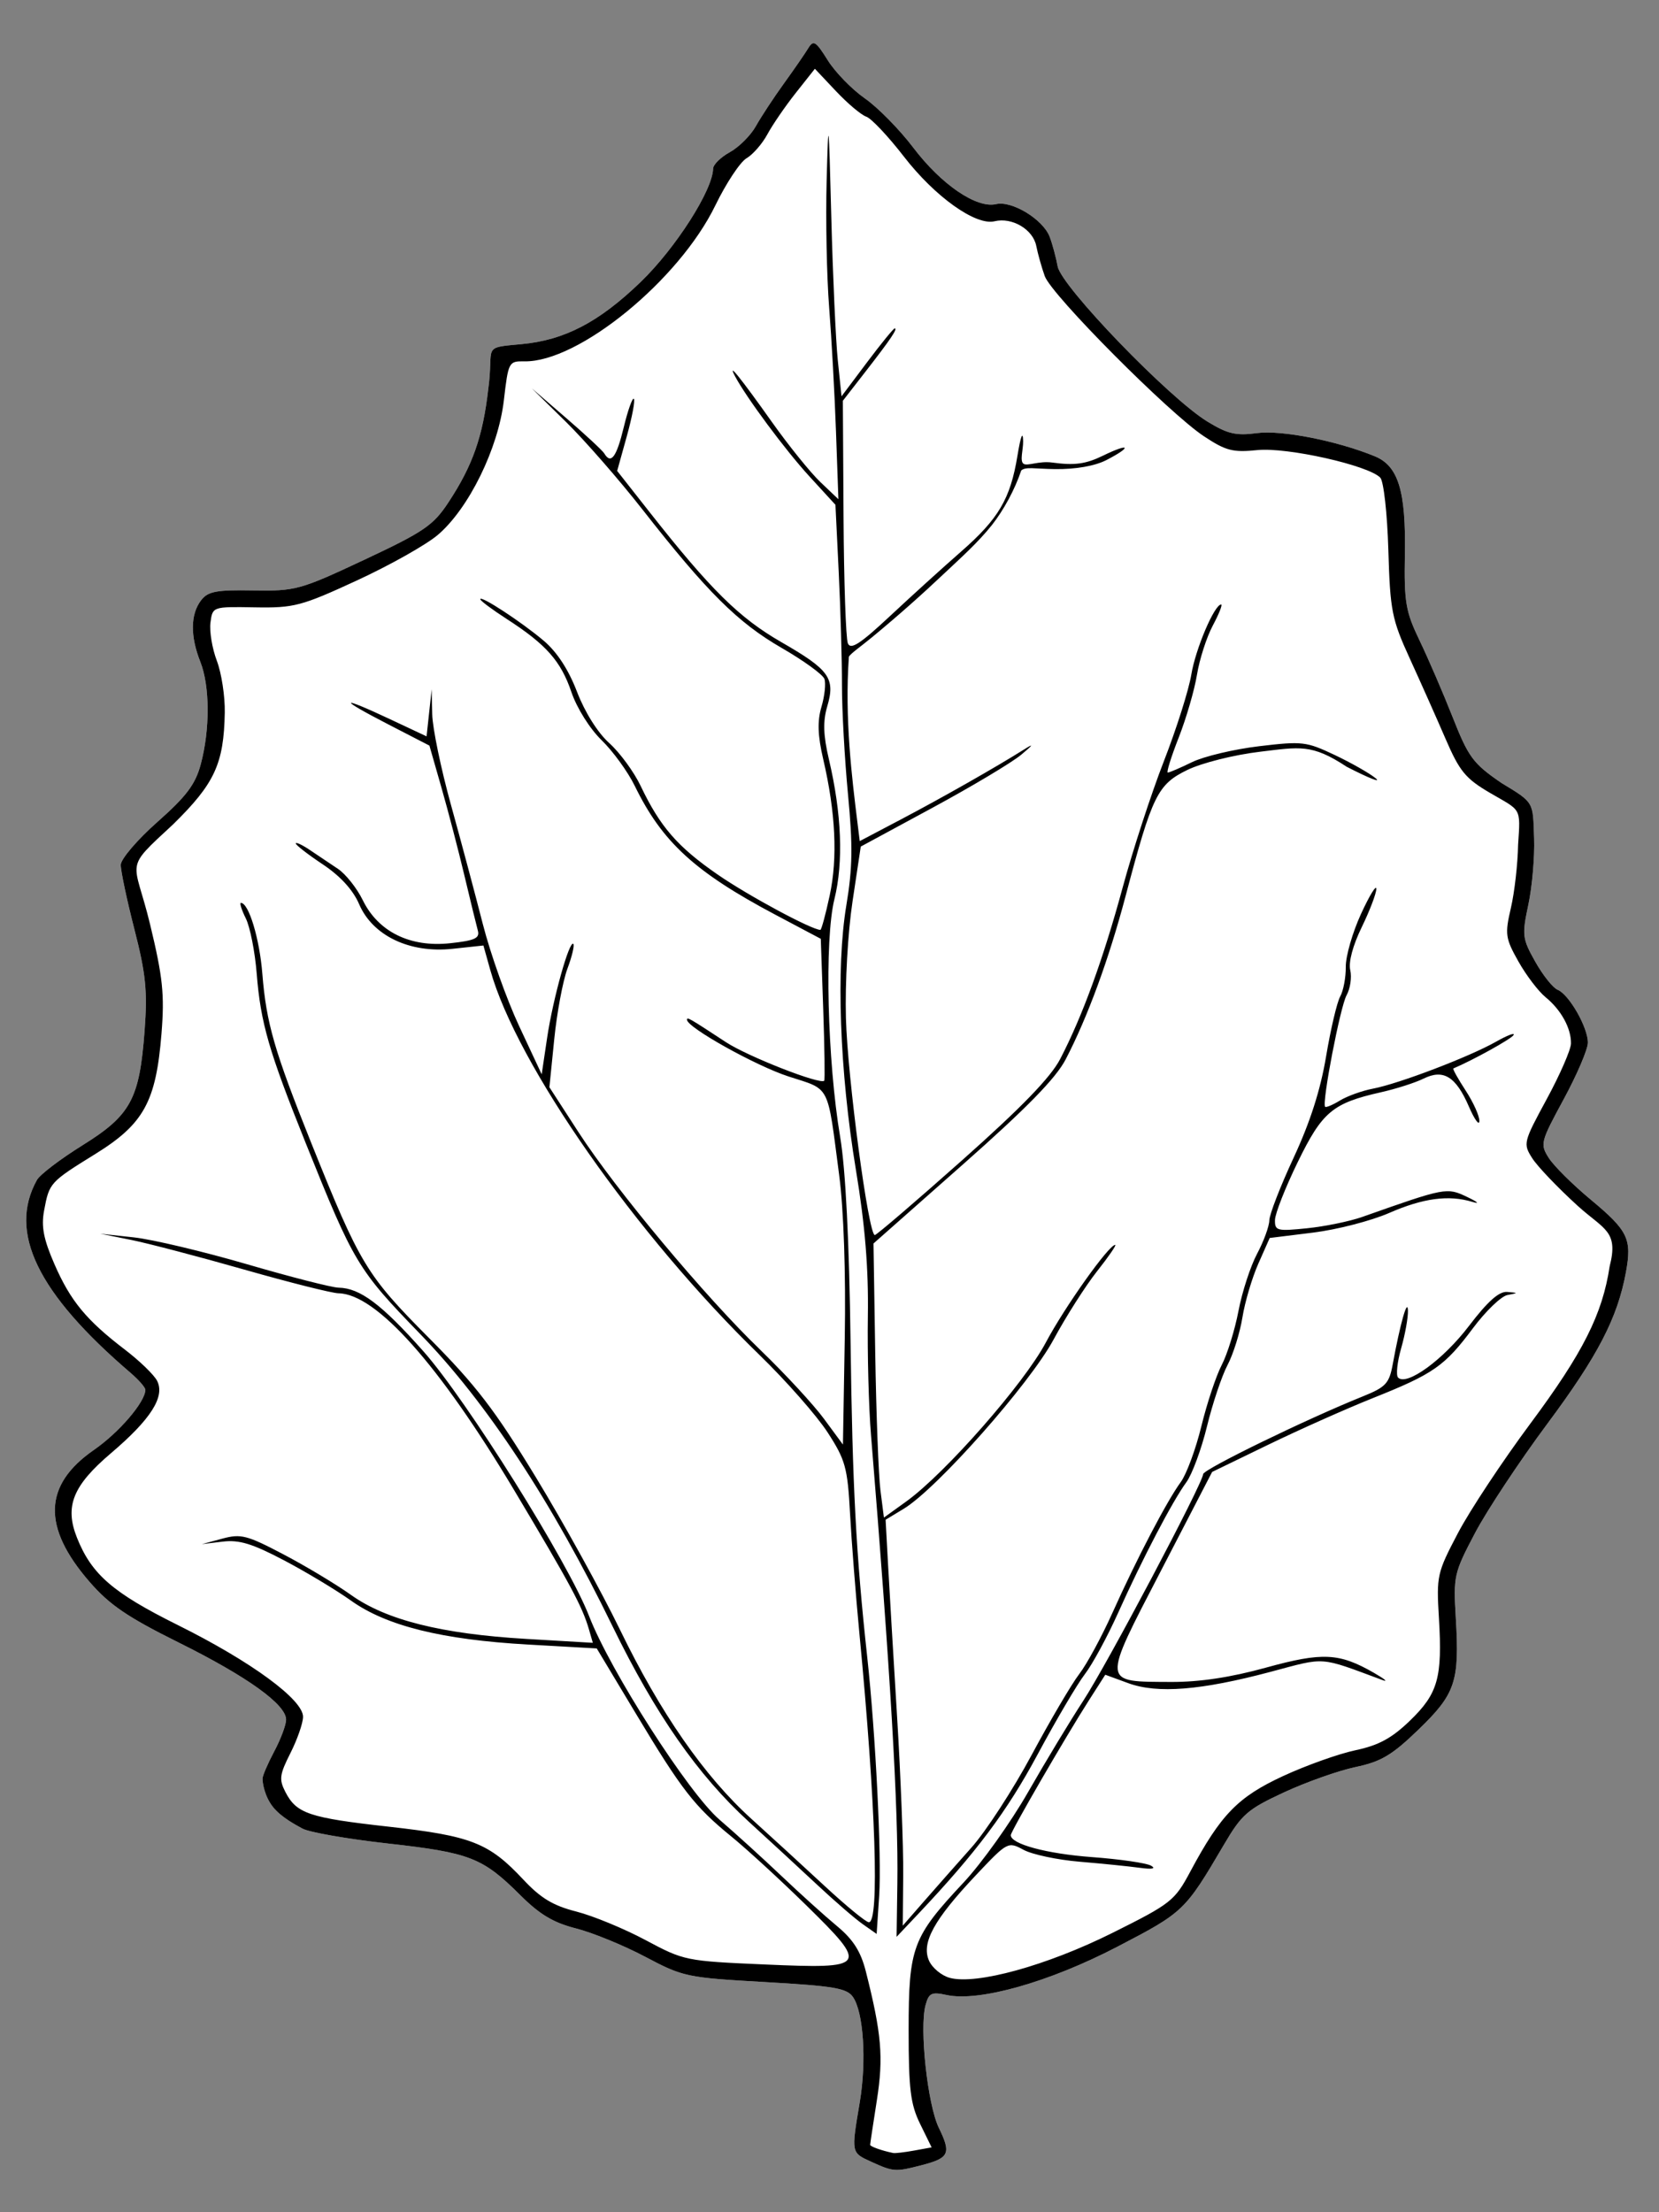
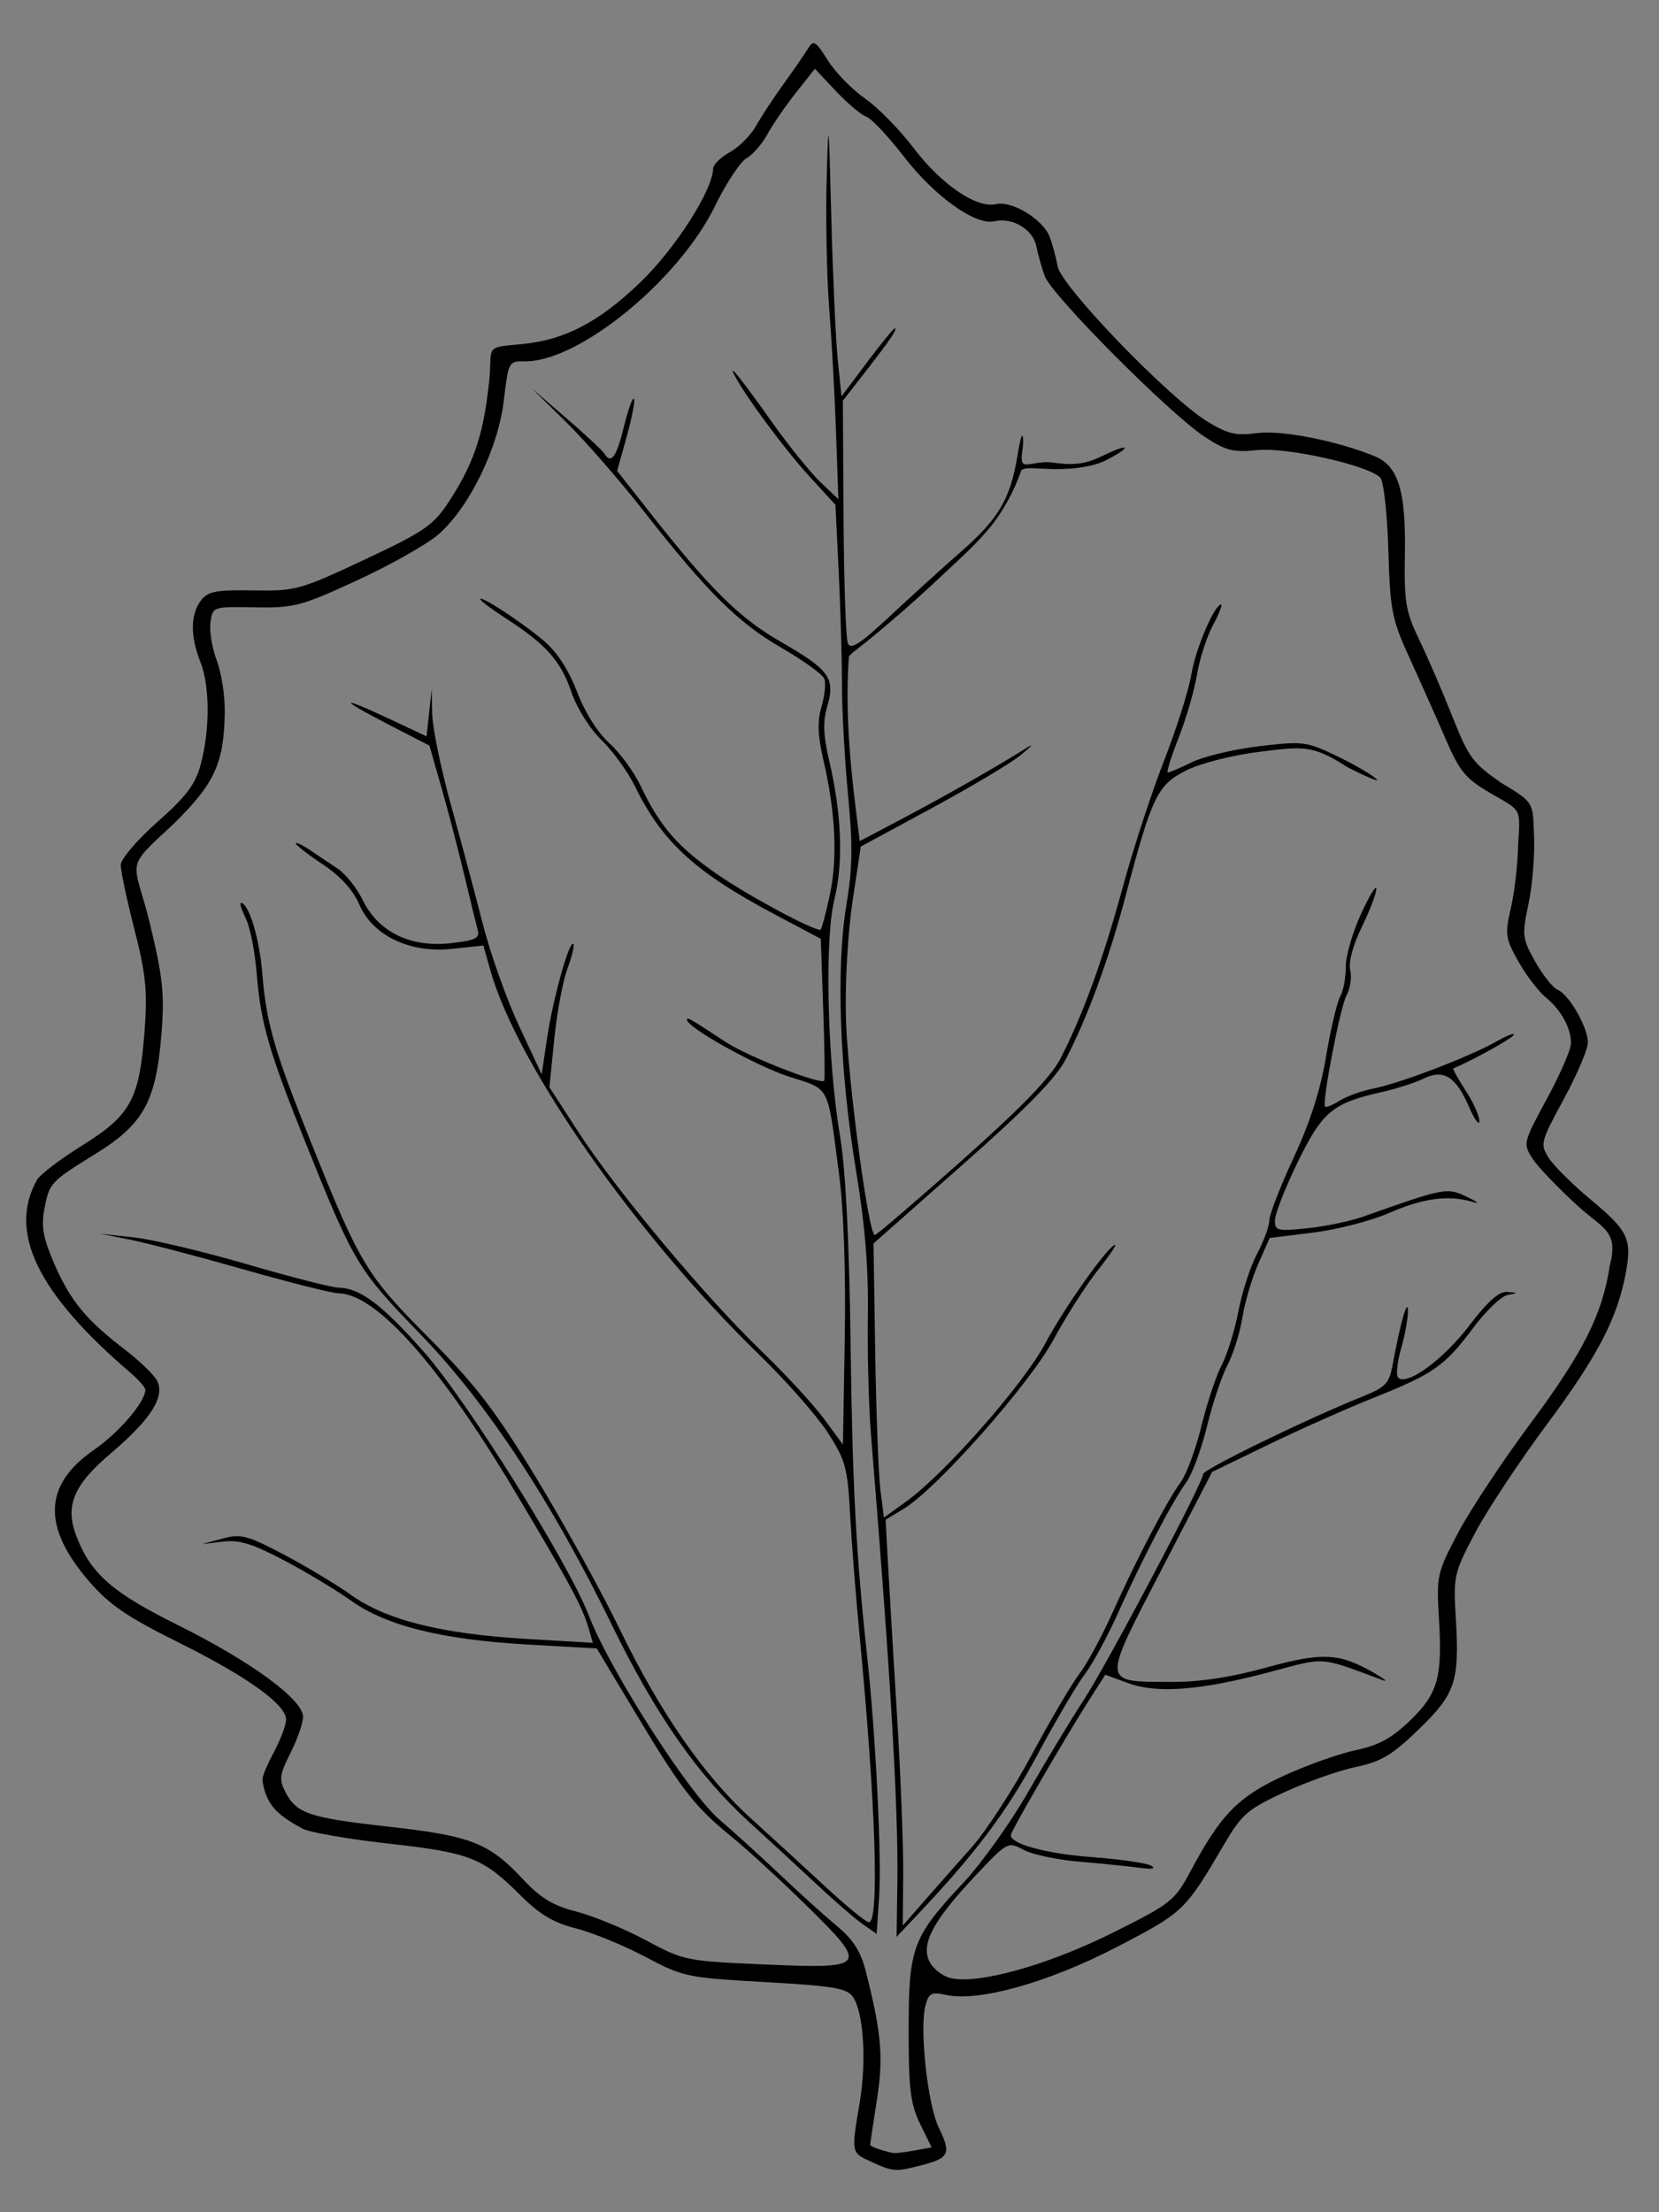
<svg xmlns="http://www.w3.org/2000/svg" version="1.1" viewBox="54 67.5 256.5 342" width="256.5" height="342">
  <rect x="54" y="67.5" width="256.5" height="342" fill="#808080" stroke="none" />
  <defs>
    <clipPath id="artboard_clip_path">
      <path d="M 54 67.5 L 310.5 67.5 L 310.5 356.885 L 274.985 409.5 L 54 409.5 Z" />
    </clipPath>
  </defs>
  <g id="Aspen_Leaf" fill="none" stroke-opacity="1" stroke-dasharray="none" stroke="none" fill-opacity="1">
    <title>Aspen Leaf</title>
    <g id="Aspen_Leaf_Art" clip-path="url(#artboard_clip_path)">
      <title>Art</title>
      <g id="Group_56">
        <g id="Graphic_55">
          <title>path24</title>
-           <path d="M 188.707 401.702 C 185.578 400.277 185.599 400.381 186.925 392.518 C 188.005 386.117 187.511 378.547 185.861 376.206 C 184.914 374.863 182.899 374.524 172.28 373.921 C 160.16 373.232 159.64 373.122 153.769 370.015 C 150.447 368.257 145.635 366.285 143.076 365.634 C 139.572 364.743 137.444 363.474 134.456 360.495 C 128.627 354.684 126.667 353.917 114.021 352.505 C 107.754 351.805 101.789 350.765 100.763 350.193 C 99.768 349.638 97.503 348.478 96.209 346.857 C 94.908 345.227 94.579 343.135 94.591 342.454 C 94.599 342.001 95.416 340.108 96.406 338.246 C 97.397 336.385 98.219 334.193 98.233 333.377 C 98.274 331.031 92.288 326.726 81.59 321.411 C 73.689 317.485 70.937 315.609 67.837 312.037 C 60.486 303.569 60.702 297.066 68.514 291.657 C 72.406 288.963 76.433 284.266 76.476 282.37 C 76.484 282.008 75.442 280.814 74.161 279.717 C 59.778 267.403 55.213 257.982 59.716 249.909 C 60.174 249.089 63.339 246.68 66.751 244.557 C 74.22 239.908 75.565 237.428 76.355 226.852 C 76.814 220.692 76.551 218.072 74.774 211.147 C 73.602 206.576 72.655 202.098 72.671 201.197 C 72.686 200.295 75.234 197.315 78.338 194.569 C 82.801 190.62 84.195 188.773 85.025 185.706 C 86.481 180.321 86.46 173.556 84.975 169.821 C 83.404 165.867 83.438 162.478 85.072 160.326 C 86.139 158.92 87.413 158.676 93.155 158.776 C 99.695 158.89 100.393 158.698 110.33 154.036 C 119.523 149.724 120.983 148.729 123.313 145.193 C 127.081 139.474 128.642 135.038 129.494 127.621 C 130.404 120.945 128.32 121.278 134.605 120.704 C 141.274 120.095 146.609 117.314 153.06 111.085 C 158.458 105.872 164.195 96.895 164.255 93.568 C 164.266 92.947 165.431 91.802 166.844 91.024 C 168.257 90.245 170.069 88.433 170.87 86.997 C 171.672 85.561 173.616 82.602 175.191 80.421 C 176.765 78.24 178.464 75.78 178.965 74.954 C 179.767 73.632 180.128 73.855 181.981 76.818 C 183.138 78.669 185.719 81.319 187.716 82.708 C 189.713 84.097 193.084 87.526 195.208 90.329 C 199.534 96.037 204.99 99.757 208.007 99.056 C 210.454 98.487 215.254 101.408 216.286 104.095 C 216.703 105.181 217.262 107.249 217.528 108.691 C 218.104 111.807 234.768 129.069 240.683 132.675 C 243.832 134.595 245.091 134.888 248.353 134.456 C 252.153 133.954 260.74 135.645 266.575 138.045 C 270.193 139.533 271.382 143.411 271.212 153.172 C 271.082 160.607 271.324 162.032 273.484 166.521 C 274.814 169.285 277.117 174.624 278.601 178.385 C 281.05 184.587 281.751 185.532 286.152 188.551 C 291.29 191.654 290.987 191.445 291.19 197.09 C 291.292 199.955 290.894 204.567 290.304 207.338 C 289.295 212.081 289.358 212.601 291.373 216.182 C 292.551 218.275 294.106 220.226 294.83 220.518 C 296.606 221.236 299.538 226.381 299.502 228.716 C 299.485 229.755 297.802 233.684 295.762 237.446 C 292.178 244.056 292.1 244.363 293.45 246.504 C 294.219 247.723 297.146 250.631 299.955 252.965 C 305.718 257.755 306.336 259.035 305.384 264.2 C 304.082 271.258 301.05 277.104 293.254 287.586 C 288.926 293.404 283.877 301.034 282.034 304.541 C 278.789 310.715 278.695 311.132 279.087 317.707 C 279.669 327.467 279.031 329.366 273.32 334.884 C 269.221 338.845 267.542 339.844 263.572 340.682 C 260.934 341.24 255.966 342.998 252.533 344.589 C 246.885 347.206 245.999 347.976 243.247 352.661 C 237.206 362.943 237.035 363.107 226.754 368.459 C 216.241 373.933 205.351 377.009 200.35 375.918 C 198.021 375.409 197.605 375.612 197.096 377.501 C 196.131 381.08 197.416 392.893 199.159 396.463 C 201.092 400.424 200.77 401.124 196.504 402.229 C 192.435 403.283 192.131 403.262 188.707 401.702 Z" fill="#FFFFFF" />
        </g>
        <g id="Graphic_54">
          <title>path22</title>
          <path d="M 188.707 401.702 C 185.578 400.277 185.599 400.381 186.925 392.518 C 188.005 386.117 187.511 378.547 185.861 376.206 C 184.914 374.863 182.899 374.524 172.28 373.921 C 160.16 373.232 159.64 373.122 153.769 370.015 C 150.447 368.257 145.635 366.285 143.076 365.634 C 139.572 364.743 137.444 363.474 134.456 360.495 C 128.627 354.684 126.667 353.917 114.021 352.505 C 107.754 351.805 101.789 350.765 100.763 350.193 C 99.768 349.638 97.503 348.478 96.209 346.857 C 94.908 345.227 94.579 343.135 94.591 342.454 C 94.599 342.001 95.416 340.108 96.406 338.246 C 97.397 336.385 98.219 334.193 98.233 333.377 C 98.274 331.031 92.288 326.726 81.59 321.411 C 73.689 317.485 70.937 315.609 67.837 312.037 C 60.486 303.569 60.702 297.066 68.514 291.657 C 72.406 288.963 76.433 284.266 76.476 282.37 C 76.484 282.008 75.442 280.814 74.161 279.717 C 59.778 267.403 55.213 257.982 59.716 249.909 C 60.174 249.089 63.339 246.68 66.751 244.557 C 74.22 239.908 75.565 237.428 76.355 226.852 C 76.814 220.692 76.551 218.072 74.774 211.147 C 73.602 206.576 72.655 202.098 72.671 201.197 C 72.686 200.295 75.234 197.315 78.338 194.569 C 82.801 190.62 84.195 188.773 85.025 185.706 C 86.481 180.321 86.46 173.556 84.975 169.821 C 83.404 165.867 83.438 162.478 85.072 160.326 C 86.139 158.92 87.413 158.676 93.155 158.776 C 99.695 158.89 100.393 158.698 110.33 154.036 C 119.523 149.724 120.983 148.729 123.313 145.193 C 127.081 139.474 128.642 135.038 129.494 127.621 C 130.404 120.945 128.32 121.278 134.605 120.704 C 141.274 120.095 146.609 117.314 153.06 111.085 C 158.458 105.872 164.195 96.895 164.255 93.568 C 164.266 92.947 165.431 91.802 166.844 91.024 C 168.257 90.245 170.069 88.433 170.87 86.997 C 171.672 85.561 173.616 82.602 175.191 80.421 C 176.765 78.24 178.464 75.78 178.965 74.954 C 179.767 73.632 180.128 73.855 181.981 76.818 C 183.138 78.669 185.719 81.319 187.716 82.708 C 189.713 84.097 193.084 87.526 195.208 90.329 C 199.534 96.037 204.99 99.757 208.007 99.056 C 210.454 98.487 215.254 101.408 216.286 104.095 C 216.703 105.181 217.262 107.249 217.528 108.691 C 218.104 111.807 234.768 129.069 240.683 132.675 C 243.832 134.595 245.091 134.888 248.353 134.456 C 252.153 133.954 260.74 135.645 266.575 138.045 C 270.193 139.533 271.382 143.411 271.212 153.172 C 271.082 160.607 271.324 162.032 273.484 166.521 C 274.814 169.285 277.117 174.624 278.601 178.385 C 281.05 184.588 281.751 185.532 286.152 188.551 C 291.29 191.654 290.987 191.445 291.19 197.09 C 291.292 199.955 290.894 204.567 290.304 207.338 C 289.295 212.081 289.358 212.601 291.373 216.182 C 292.551 218.275 294.106 220.226 294.83 220.518 C 296.606 221.236 299.538 226.381 299.502 228.716 C 299.485 229.755 297.802 233.684 295.762 237.446 C 292.178 244.056 292.1 244.363 293.45 246.504 C 294.219 247.723 297.146 250.631 299.955 252.965 C 305.718 257.755 306.336 259.035 305.384 264.2 C 304.082 271.258 301.05 277.104 293.254 287.586 C 288.926 293.404 283.877 301.034 282.034 304.541 C 278.789 310.715 278.695 311.132 279.087 317.707 C 279.669 327.467 279.031 329.366 273.32 334.884 C 269.221 338.845 267.542 339.844 263.572 340.682 C 260.934 341.24 255.966 342.998 252.533 344.589 C 246.885 347.206 245.999 347.976 243.247 352.661 C 237.206 362.943 237.035 363.107 226.754 368.459 C 216.241 373.933 205.351 377.009 200.35 375.918 C 198.021 375.409 197.605 375.612 197.096 377.501 C 196.131 381.08 197.416 392.893 199.159 396.463 C 201.092 400.424 200.77 401.124 196.504 402.229 C 192.435 403.283 192.131 403.262 188.707 401.702 Z M 195.344 399.966 L 198.039 399.476 L 196.26 395.845 C 194.768 392.8 194.482 390.46 194.485 381.328 C 194.491 368.522 195.063 366.985 202.98 358.532 C 205.775 355.547 210.261 349.259 212.949 344.558 C 215.636 339.857 219.482 333.492 221.495 330.414 C 225.178 324.779 239.934 296.885 240.02 295.395 C 240.063 294.636 255.983 286.884 264.675 283.389 C 268.257 281.949 268.784 281.387 269.329 278.424 C 270.492 272.098 271.616 268.121 271.683 270.094 C 271.72 271.166 271.249 273.79 270.638 275.927 C 270.026 278.063 269.81 280.105 270.157 280.465 C 271.476 281.831 277.136 277.714 281.106 272.501 C 284.011 268.687 285.767 267.122 287.025 267.227 C 288.766 267.373 288.767 267.386 287.066 267.706 C 286.105 267.887 283.714 270.186 281.752 272.814 C 277.36 278.698 275.655 279.89 266.289 283.629 C 262.207 285.258 254.939 288.496 250.138 290.823 L 241.409 295.055 L 233.486 310.351 C 224.342 328 224.293 327.467 235.072 327.522 C 239.442 327.545 244.287 326.814 249.708 325.315 C 258.466 322.895 261.06 323.021 266.451 326.129 C 268.11 327.087 268.69 327.581 267.738 327.228 C 257.861 323.567 259.082 323.657 250.463 325.954 C 239.693 328.824 232.945 329.362 228.443 327.711 L 224.889 326.408 L 222.364 330.356 C 218.794 335.94 210.304 350.585 210.282 351.199 C 210.233 352.574 215.794 354.08 222.842 354.601 C 227.148 354.919 231.252 355.515 231.964 355.926 C 232.776 356.394 232.127 356.517 230.216 356.255 C 228.544 356.026 224.367 355.603 220.935 355.316 C 217.503 355.029 213.599 354.202 212.258 353.479 C 209.842 352.176 209.777 352.211 204.854 357.431 C 198.398 364.276 196.435 367.851 197.627 370.593 C 198.117 371.719 199.565 372.923 200.846 373.269 C 204.964 374.379 215.88 371.364 225.979 366.326 C 235.071 361.791 235.614 361.363 238.038 356.831 C 242.741 348.039 245.383 345.315 252.346 342.087 C 255.908 340.435 260.952 338.634 263.556 338.084 C 267.148 337.325 269.181 336.224 271.985 333.516 C 276.331 329.32 277.024 326.872 276.475 317.662 C 276.083 311.086 276.177 310.669 279.422 304.495 C 281.265 300.988 286.314 293.359 290.642 287.54 C 298.744 276.647 301.759 270.661 302.873 263.258 C 304.293 257.758 301.943 257.566 297.922 253.91 C 294.846 251.113 291.68 247.794 290.885 246.533 C 289.473 244.295 289.525 244.087 293.15 237.401 C 295.19 233.638 296.873 229.782 296.89 228.831 C 296.931 226.473 295.37 223.625 292.957 221.658 C 291.851 220.756 289.963 218.273 288.762 216.138 C 286.743 212.552 286.655 211.925 287.601 207.865 C 288.163 205.449 288.665 201.042 288.716 198.073 C 289.108 192.225 289.199 192.902 284.407 190.099 C 280.583 187.863 279.674 186.759 277.492 181.705 C 276.11 178.504 273.623 172.922 271.967 169.3 C 269.188 163.225 268.931 161.927 268.654 152.52 C 268.487 146.878 267.929 141.885 267.404 141.342 C 265.558 139.432 253.005 136.616 248.413 137.083 C 244.611 137.469 243.552 137.197 240.17 134.965 C 234.756 131.394 216.579 113.114 215.53 110.185 C 215.053 108.857 214.463 106.756 214.218 105.516 C 213.712 102.961 210.477 101.05 207.77 101.707 C 204.857 102.415 198.553 97.916 193.746 91.699 C 191.329 88.573 188.715 85.8 187.938 85.538 C 187.16 85.277 185.054 83.503 183.257 81.598 L 179.99 78.133 L 177.04 81.861 C 175.417 83.911 173.443 86.788 172.652 88.254 C 171.862 89.719 170.408 91.39 169.423 91.966 C 168.438 92.542 166.264 95.828 164.593 99.268 C 158.975 110.831 143.447 123.51 135.082 123.364 C 132.657 123.322 132.594 123.441 131.902 129.391 C 131.037 136.839 126.46 146.152 121.67 150.212 C 119.872 151.736 114.244 154.901 109.164 157.245 C 100.582 161.205 99.463 161.499 93.397 161.393 C 86.872 161.279 86.866 161.282 86.541 163.743 C 86.362 165.097 86.805 167.759 87.526 169.656 C 88.247 171.554 88.8 175.156 88.753 177.66 C 88.607 185.577 87.197 188.628 80.771 194.937 C 72.965 202.168 74.732 200.146 77.208 210.417 C 79.173 218.57 79.452 221.242 78.97 227.27 C 78.128 237.807 76.236 241.256 68.757 245.89 C 61.699 250.262 61.621 250.348 60.821 254.63 C 60.355 257.122 60.73 259.068 62.424 262.95 C 64.902 268.628 67.345 271.587 73.336 276.166 C 75.59 277.888 77.817 280.046 78.287 280.961 C 79.548 283.419 77.316 286.925 71.163 292.153 C 65.255 297.174 63.967 300.373 65.901 305.226 C 68.159 310.889 71.442 313.733 81.475 318.719 C 92.837 324.365 100.9 330.277 100.854 332.928 C 100.836 333.916 99.959 336.432 98.903 338.519 C 97.223 341.841 97.125 342.585 98.111 344.508 C 99.835 347.87 101.758 348.519 114.066 349.893 C 126.878 351.324 129.592 352.389 134.907 358.073 C 137.595 360.947 139.511 362.103 143.095 363.015 C 145.668 363.67 150.492 365.658 153.814 367.433 C 159.774 370.618 160.019 370.668 172.252 371.2 C 188.164 371.892 188.376 371.585 178.601 361.999 C 174.668 358.142 169.501 353.398 167.12 351.455 C 161.374 346.769 159.412 344.246 152.285 332.372 L 146.264 322.341 L 135.637 321.741 C 122.327 320.988 113.745 318.858 108.267 314.947 C 105.979 313.314 101.309 310.507 97.889 308.709 C 92.994 306.136 90.983 305.523 88.439 305.829 L 85.207 306.218 L 88.386 305.362 C 91.255 304.59 92.178 304.828 97.844 307.807 C 101.297 309.622 105.995 312.443 108.282 314.077 C 113.706 317.949 122.28 320.1 135.342 320.867 L 145.659 321.473 L 145.056 319.392 C 144.029 315.852 142.242 312.527 133.471 297.837 C 121.877 278.419 112.167 267.54 106.34 267.438 C 105.329 267.421 98.774 265.772 91.773 263.775 C 84.772 261.779 76.896 259.713 74.271 259.185 L 69.497 258.226 L 74.713 258.796 C 77.582 259.11 85.455 260.979 92.209 262.951 C 98.963 264.922 105.323 266.55 106.342 266.567 C 109.659 266.625 112.986 269.119 119.445 276.388 C 126.18 283.97 141.875 309.045 145.082 317.348 C 148.348 325.803 160.438 344.678 165.228 348.799 C 167.651 350.883 171.972 354.81 174.831 357.524 C 177.69 360.239 181.554 363.726 183.417 365.272 C 185.914 367.345 187.083 369.183 187.864 372.262 C 190.304 381.893 190.616 385.537 189.571 392.199 C 189.004 395.812 188.538 398.908 188.535 399.077 C 188.53 399.343 190.341 399.987 192.105 400.346 C 192.404 400.407 193.861 400.236 195.344 399.966 Z M 187.388 364.966 C 186.205 364.135 183.067 361.425 180.414 358.945 C 177.761 356.464 172.963 352.037 169.752 349.107 C 161.921 341.962 155.322 332.498 148.722 318.947 C 139.312 299.625 129.276 284.37 118.99 273.756 C 109.294 263.749 108.728 262.806 101.258 244.196 C 95.549 229.972 94.299 225.647 93.689 218.009 C 93.422 214.652 92.665 210.817 92.008 209.488 C 91.35 208.16 91.008 207.076 91.248 207.08 C 92.462 207.101 94.128 212.605 94.56 218.025 C 95.169 225.659 96.42 229.988 102.119 244.188 C 109.665 262.988 110.641 264.604 120.305 274.326 C 127.596 281.662 130.515 285.466 136.873 295.918 C 141.118 302.895 146.954 313.473 149.843 319.422 C 156.127 332.365 162.897 342.107 170.193 348.704 C 173.148 351.377 178.258 356.06 181.548 359.111 C 184.839 362.162 187.892 364.665 188.333 364.673 C 189.992 364.702 189.398 346.396 186.892 320.23 C 186.318 314.232 185.657 305.794 185.425 301.479 C 185.041 294.376 184.713 293.188 181.951 288.932 C 180.274 286.346 175.546 280.973 171.446 276.991 C 152.282 258.38 133.918 232.131 129.806 217.471 L 128.74 213.671 L 123.957 214.184 C 117.346 214.893 111.625 212.162 109.533 207.297 C 108.579 205.079 106.63 202.944 103.897 201.122 C 101.599 199.59 99.723 198.137 99.727 197.892 C 99.731 197.648 100.703 198.097 101.887 198.892 C 103.07 199.686 105.03 201.001 106.241 201.814 C 107.452 202.627 109.182 204.807 110.087 206.659 C 112.474 211.546 117.408 213.984 123.576 213.322 C 127.42 212.91 128.208 212.549 127.878 211.354 C 127.655 210.548 126.726 206.741 125.812 202.893 C 124.899 199.045 123.306 192.943 122.272 189.332 L 120.393 182.767 L 113.951 179.444 C 106.208 175.45 106.425 174.982 114.304 178.684 L 119.953 181.338 L 120.347 177.701 L 120.741 174.064 L 120.826 177.925 C 120.872 180.048 122.174 186.342 123.718 191.91 C 125.262 197.479 127.48 205.775 128.647 210.346 C 129.814 214.917 132.34 222.015 134.26 226.121 L 137.751 233.584 L 138.593 227.938 C 139.493 221.895 142.035 212.794 142.645 213.426 C 142.848 213.636 142.436 215.361 141.729 217.259 C 141.022 219.157 140.106 224.055 139.693 228.145 L 138.943 235.581 L 143.427 242.51 C 149.216 251.454 163.017 267.971 171.671 276.312 C 175.406 279.912 179.782 284.65 181.395 286.841 L 184.328 290.824 L 184.61 274.373 C 184.782 264.313 184.447 254.531 183.748 249.193 C 181.872 234.881 182.47 236.046 175.904 233.914 C 170.843 232.27 160.196 226.322 160.217 225.149 C 160.225 224.693 160.485 224.843 166.253 228.624 C 169.612 230.826 180.815 235.219 181.435 234.577 C 181.555 234.453 181.485 229.465 181.278 223.493 L 180.902 212.636 L 173.841 208.893 C 161.445 202.321 156.37 197.667 152.139 188.99 C 151.081 186.82 148.776 183.644 147.017 181.933 C 145.187 180.153 143.187 176.967 142.345 174.491 C 140.715 169.695 138.443 167.128 132.34 163.187 C 130.09 161.735 128.252 160.361 128.256 160.136 C 128.267 159.486 134.556 163.597 138.034 166.527 C 140.112 168.278 141.893 171.003 143.216 174.456 C 144.423 177.607 146.421 180.785 148.199 182.381 C 149.832 183.847 152.015 186.825 153.05 188.998 C 156.065 195.324 158.761 198.425 164.984 202.72 C 169.687 205.966 179.468 211.233 180.838 211.257 C 181.001 211.26 181.651 208.859 182.283 205.923 C 183.528 200.129 183.194 193.103 181.282 184.887 C 180.425 181.202 180.35 178.992 181.009 176.761 C 181.506 175.075 181.71 173.138 181.463 172.458 C 181.215 171.778 178.239 169.621 174.849 167.665 C 168.084 163.763 163.321 159.029 153.379 146.328 C 149.768 141.714 144.432 135.6 141.521 132.74 L 136.228 127.54 L 141.594 132.177 C 144.546 134.728 147.172 137.17 147.43 137.604 C 148.461 139.339 149.314 138.194 150.432 133.58 C 151.076 130.92 151.783 128.929 152.003 129.157 C 152.223 129.384 151.732 131.985 150.912 134.936 L 149.421 140.301 L 154.361 146.581 C 163.863 158.66 168.276 163.017 174.814 166.777 C 182.25 171.053 183.182 172.36 181.897 176.717 C 181.217 179.023 181.286 181.168 182.162 184.902 C 184.132 193.303 184.425 200.771 183.01 206.504 C 181.456 212.798 181.909 231.451 183.902 243.296 C 184.735 248.246 185.303 259.444 185.505 274.917 C 185.799 297.342 186.353 307.811 188.09 323.734 C 189.378 335.547 190.329 354.579 189.93 360.585 L 189.539 366.478 Z M 192.742 358.653 C 192.909 347.046 191.665 325.885 188.666 289.342 C 188.311 285.025 188.093 276.771 188.181 270.999 C 188.294 263.583 187.751 256.933 186.328 248.322 C 183.814 233.102 183.24 217.147 184.856 207.448 C 185.817 201.683 185.868 198.269 185.111 190.322 C 184.592 184.863 184.171 177.261 184.177 173.429 C 184.182 169.597 183.958 161.755 183.678 156.002 L 183.169 145.541 L 179.115 141.116 C 175.431 137.095 169.409 128.987 167.648 125.674 C 166.366 123.265 168.513 125.928 173.345 132.741 C 175.925 136.379 179.294 140.553 180.831 142.017 L 183.626 144.679 L 183.254 134.221 C 183.049 128.469 182.573 119.838 182.197 115.042 C 181.821 110.245 181.646 101.424 181.807 95.439 C 182.081 85.225 182.126 85.573 182.53 101.112 C 182.767 110.218 183.219 120.166 183.535 123.219 L 184.108 128.77 L 188.052 123.515 C 190.222 120.626 192.148 118.264 192.332 118.267 C 192.834 118.276 191.713 119.936 187.823 124.943 L 184.315 129.458 L 184.422 147.528 C 184.48 157.466 184.78 166.208 185.087 166.955 C 185.521 168.008 186.992 167.055 191.635 162.714 C 194.929 159.635 199.842 155.179 202.553 152.811 C 208.402 147.702 210.212 144.631 211.31 137.954 C 211.811 134.907 212.15 134.032 212.187 135.693 C 212.215 137.009 211.633 138.761 212.246 139.192 C 212.839 139.61 214.595 138.723 216.683 139.008 C 220.142 139.479 221.874 139.244 224.54 137.942 C 228.661 135.929 229.139 136.514 225.088 138.613 C 223.296 139.541 220.31 140.066 217.076 140.02 C 213.982 139.976 212.566 139.624 211.892 140.236 C 210.892 143.225 209.159 146.379 207.368 148.661 C 205.187 151.405 202.51 153.774 200.084 156.065 C 196.542 159.41 193.056 162.518 188.918 165.941 C 187.095 167.448 185.553 168.5 185.247 169.017 C 184.569 178.56 185.722 187.769 186.567 194.643 L 186.925 197.531 L 193.337 194.156 C 199.66 190.829 208.033 186.071 212.332 183.363 C 213.903 182.374 213.774 182.609 211.882 184.185 C 210.424 185.4 204.247 189.09 198.157 192.386 L 187.084 198.378 L 185.81 206.86 C 185.082 211.709 184.645 219.424 184.789 224.876 C 185.033 234.073 188.272 258.417 189.255 258.434 C 189.519 258.439 195.601 253.229 202.771 246.856 C 211.936 238.711 216.433 234.069 217.913 231.226 C 221.343 224.637 224.584 215.74 227.586 204.67 C 229.138 198.949 231.999 190.18 233.944 185.185 C 235.89 180.189 237.801 174.157 238.192 171.78 C 238.845 167.812 241.775 160.935 242.806 160.953 C 243.045 160.957 242.461 162.426 241.507 164.217 C 240.554 166.008 239.456 169.418 239.068 171.795 C 238.68 174.172 237.408 178.55 236.242 181.523 C 235.075 184.497 234.315 186.933 234.552 186.937 C 234.789 186.941 236.476 186.215 238.302 185.324 C 240.127 184.432 244.793 183.325 248.67 182.863 C 255.351 182.067 255.963 182.138 260.346 184.212 C 262.889 185.417 265.743 187.037 266.688 187.813 C 267.632 188.589 265.62 187.791 262.215 186.04 C 256.797 182.464 254.963 182.982 248.822 183.714 C 244.803 184.193 239.835 185.437 237.586 186.528 C 232.974 188.765 232.154 190.437 228.041 205.984 C 225.448 215.786 222.156 224.764 218.766 231.274 C 217.242 234.201 212.755 238.788 202.848 247.544 L 189.051 259.737 L 189.321 276.725 C 189.47 286.069 189.833 295.603 190.127 297.912 L 190.663 302.111 L 194.125 299.616 C 200.132 295.288 212.324 281.406 215.683 275.07 C 218.594 269.579 225.445 259.937 226.424 259.954 C 226.652 259.958 225.386 261.798 223.61 264.042 C 221.835 266.286 218.811 271.034 216.89 274.594 C 213.177 281.475 198.851 297.651 193.723 300.753 L 190.924 302.446 L 191.306 309.42 C 191.516 313.256 192.144 323.849 192.703 332.96 C 193.261 342.071 193.685 353.052 193.646 357.362 L 193.575 365.2 L 196.86 361.438 C 198.666 359.37 201.973 355.624 204.207 353.115 C 206.442 350.605 210.626 344.166 213.505 338.806 C 216.384 333.445 219.695 327.818 220.863 326.3 C 222.031 324.782 224.346 320.511 226.009 316.809 C 229.765 308.446 234.404 299.567 236.55 296.636 C 237.445 295.414 238.883 291.52 239.746 287.983 C 240.609 284.446 242.023 280.193 242.888 278.531 C 243.753 276.87 244.921 273.104 245.483 270.162 C 246.044 267.221 247.341 263.242 248.364 261.32 C 249.387 259.398 250.237 257.076 250.253 256.16 C 250.269 255.244 251.964 250.876 254.02 246.454 C 256.567 240.976 258.165 235.985 259.033 230.792 C 259.735 226.599 260.713 222.445 261.207 221.559 C 261.701 220.673 262.091 218.606 262.073 216.965 C 262.056 215.323 263.113 211.648 264.424 208.796 C 265.734 205.945 266.801 204.2 266.795 204.919 C 266.79 205.637 265.774 208.3 264.539 210.837 C 263.16 213.67 262.474 216.232 262.764 217.475 C 263.022 218.589 262.767 220.339 262.195 221.363 C 261.22 223.111 258.359 237.965 258.875 238.599 C 259.006 238.759 260.039 238.326 261.17 237.636 C 262.301 236.946 264.603 236.119 266.286 235.798 C 270.285 235.036 281.181 230.88 285.3 228.545 C 287.086 227.533 288.302 227.078 288.003 227.532 C 287.596 228.153 281.728 231.4 278.708 232.677 C 278.563 232.738 279.418 234.277 280.608 236.097 C 281.797 237.918 282.751 240.038 282.727 240.809 C 282.703 241.58 281.974 240.573 281.107 238.571 C 279.091 233.917 277.164 232.732 274.092 234.253 C 272.821 234.882 269.853 235.832 267.496 236.362 C 260.026 238.045 258.426 239.391 254.633 247.18 C 252.721 251.108 251.142 255.125 251.125 256.109 C 251.096 257.775 251.436 257.862 256.111 257.382 C 258.87 257.099 262.705 256.309 264.633 255.628 C 277.542 251.067 277.687 251.039 280.855 252.553 C 282.487 253.332 282.848 253.673 281.657 253.31 C 278.001 252.194 274.043 252.721 268.776 255.022 C 266.003 256.234 260.714 257.599 257.022 258.055 L 250.31 258.886 L 248.549 262.864 C 247.581 265.051 246.475 268.786 246.092 271.164 C 245.709 273.541 244.673 276.854 243.791 278.526 C 242.908 280.199 241.48 284.461 240.617 287.998 C 239.754 291.535 238.315 295.429 237.42 296.651 C 235.275 299.582 230.635 308.461 226.88 316.824 C 225.217 320.526 222.901 324.797 221.734 326.315 C 220.566 327.833 217.277 333.421 214.424 338.733 C 209.687 347.554 204.94 353.892 195.929 363.427 L 192.623 366.925 Z" fill="black" />
        </g>
      </g>
    </g>
  </g>
</svg>